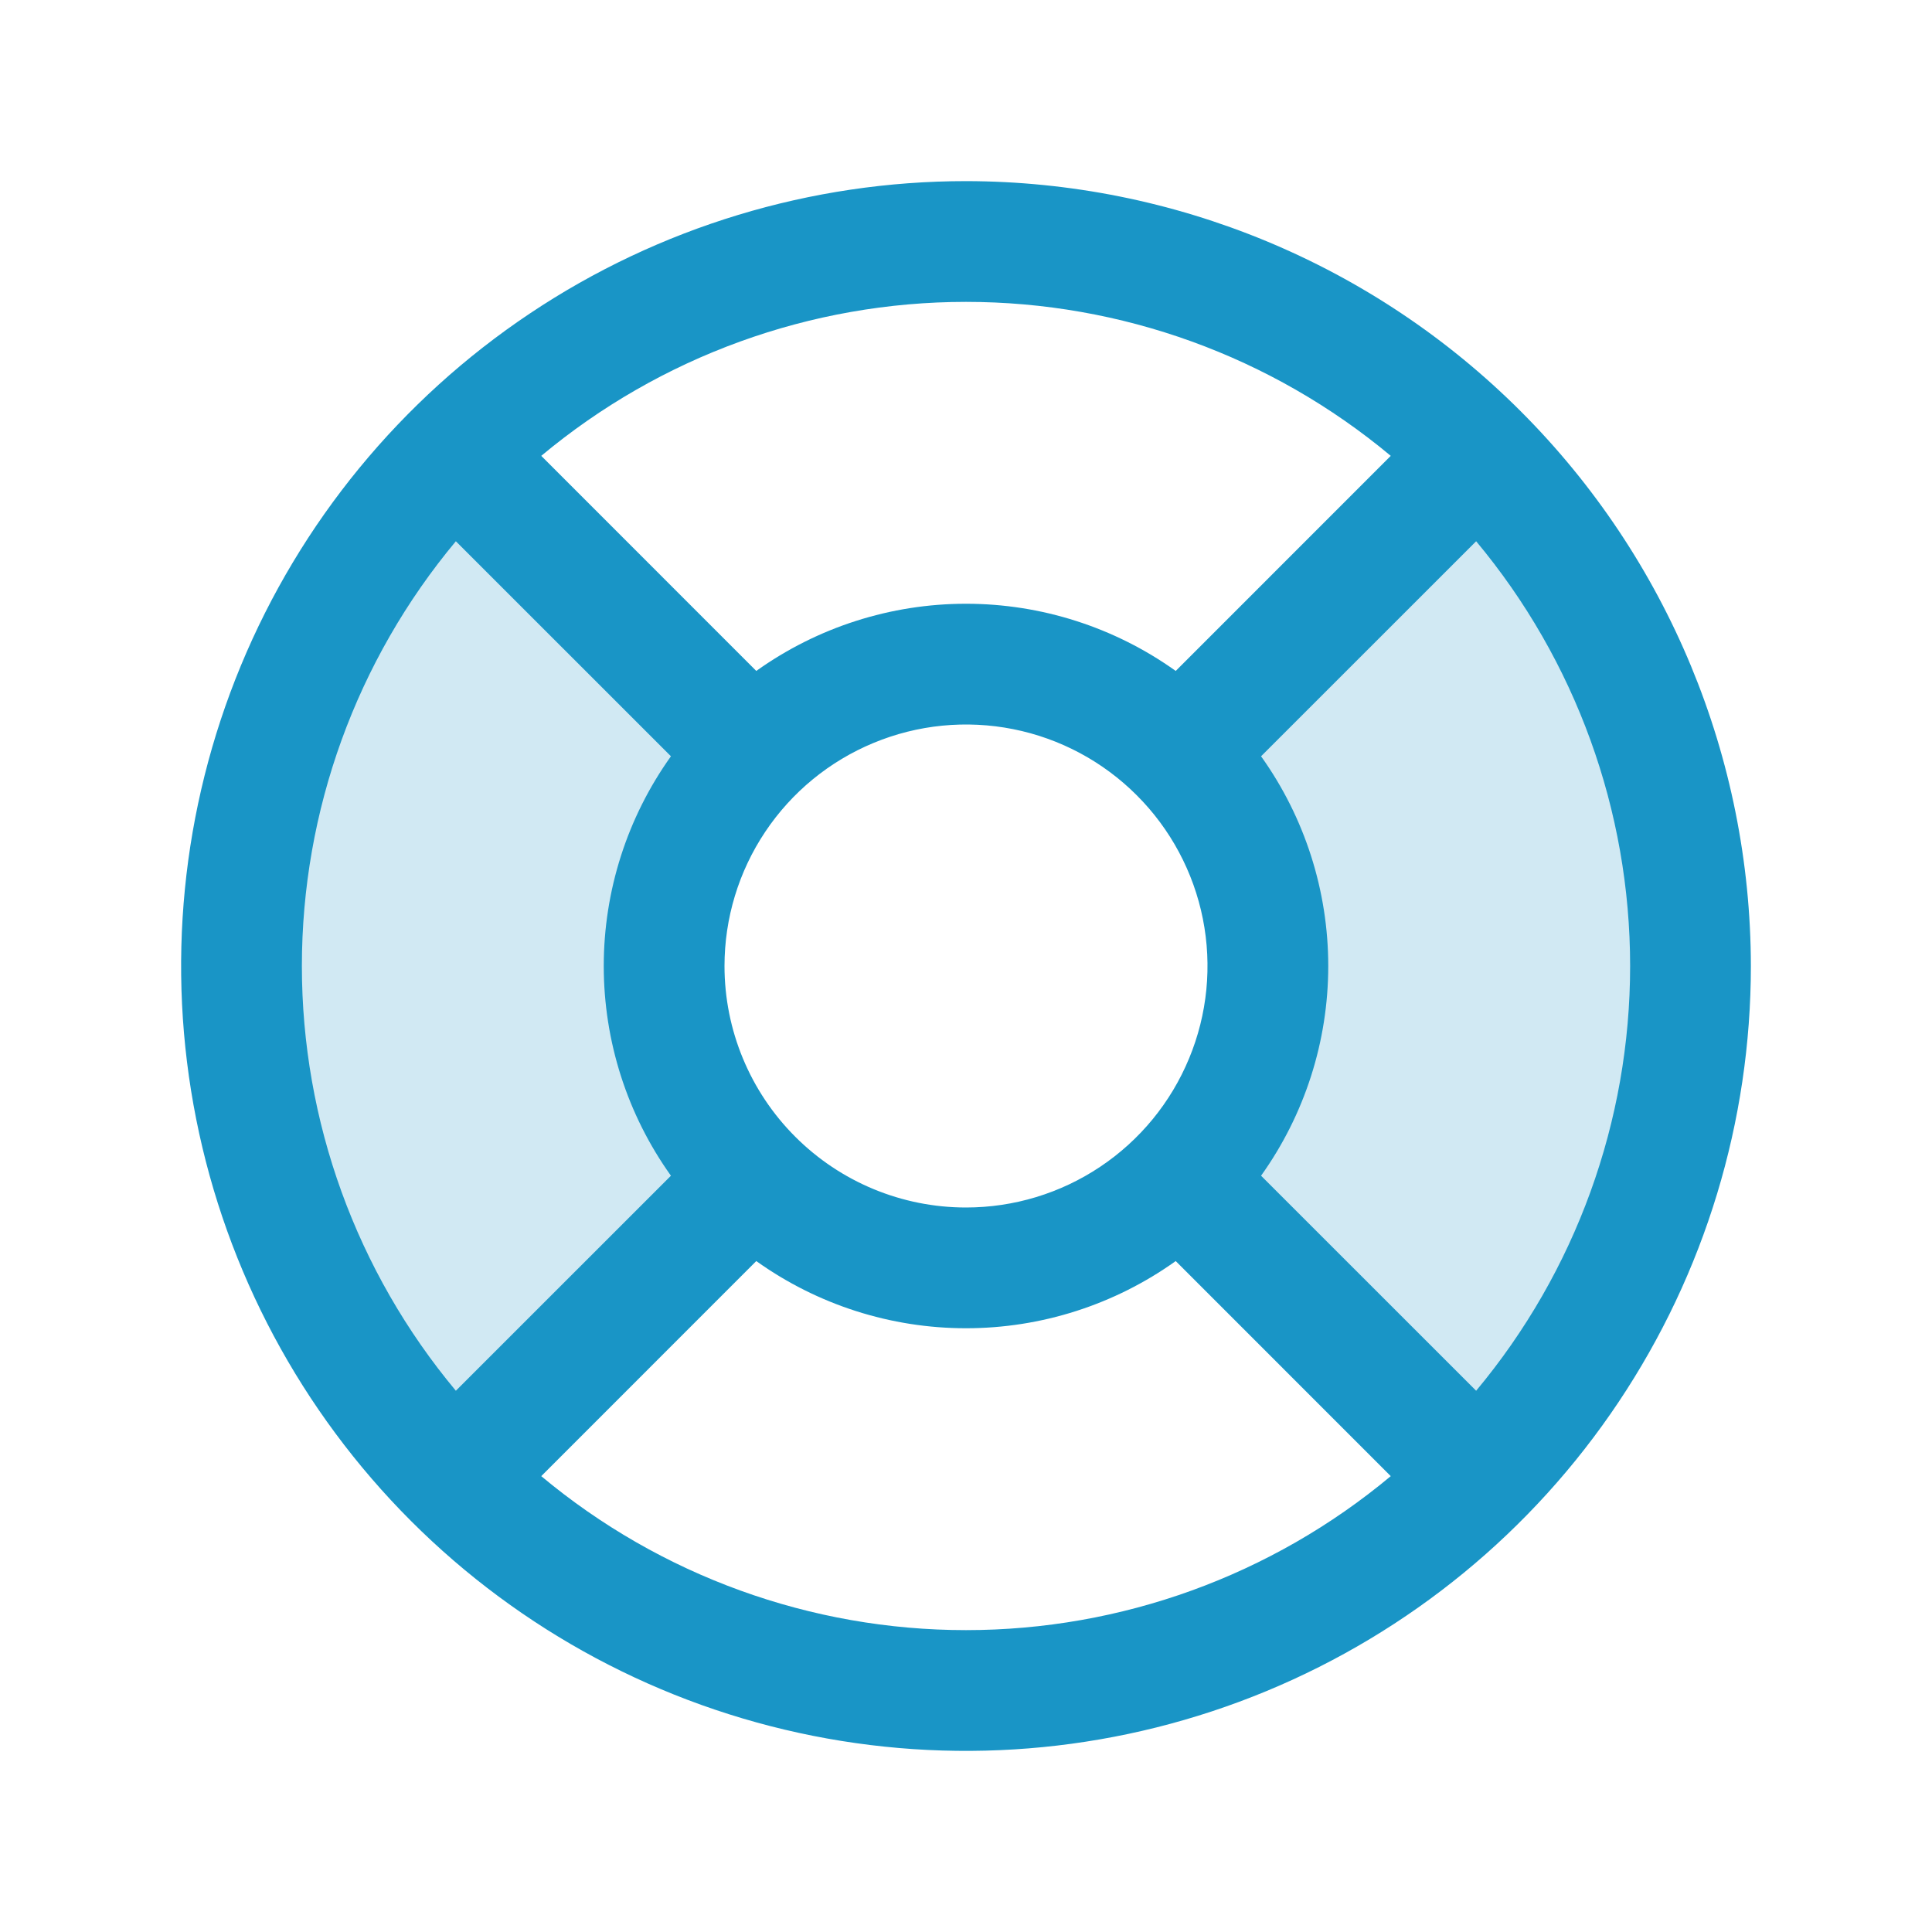
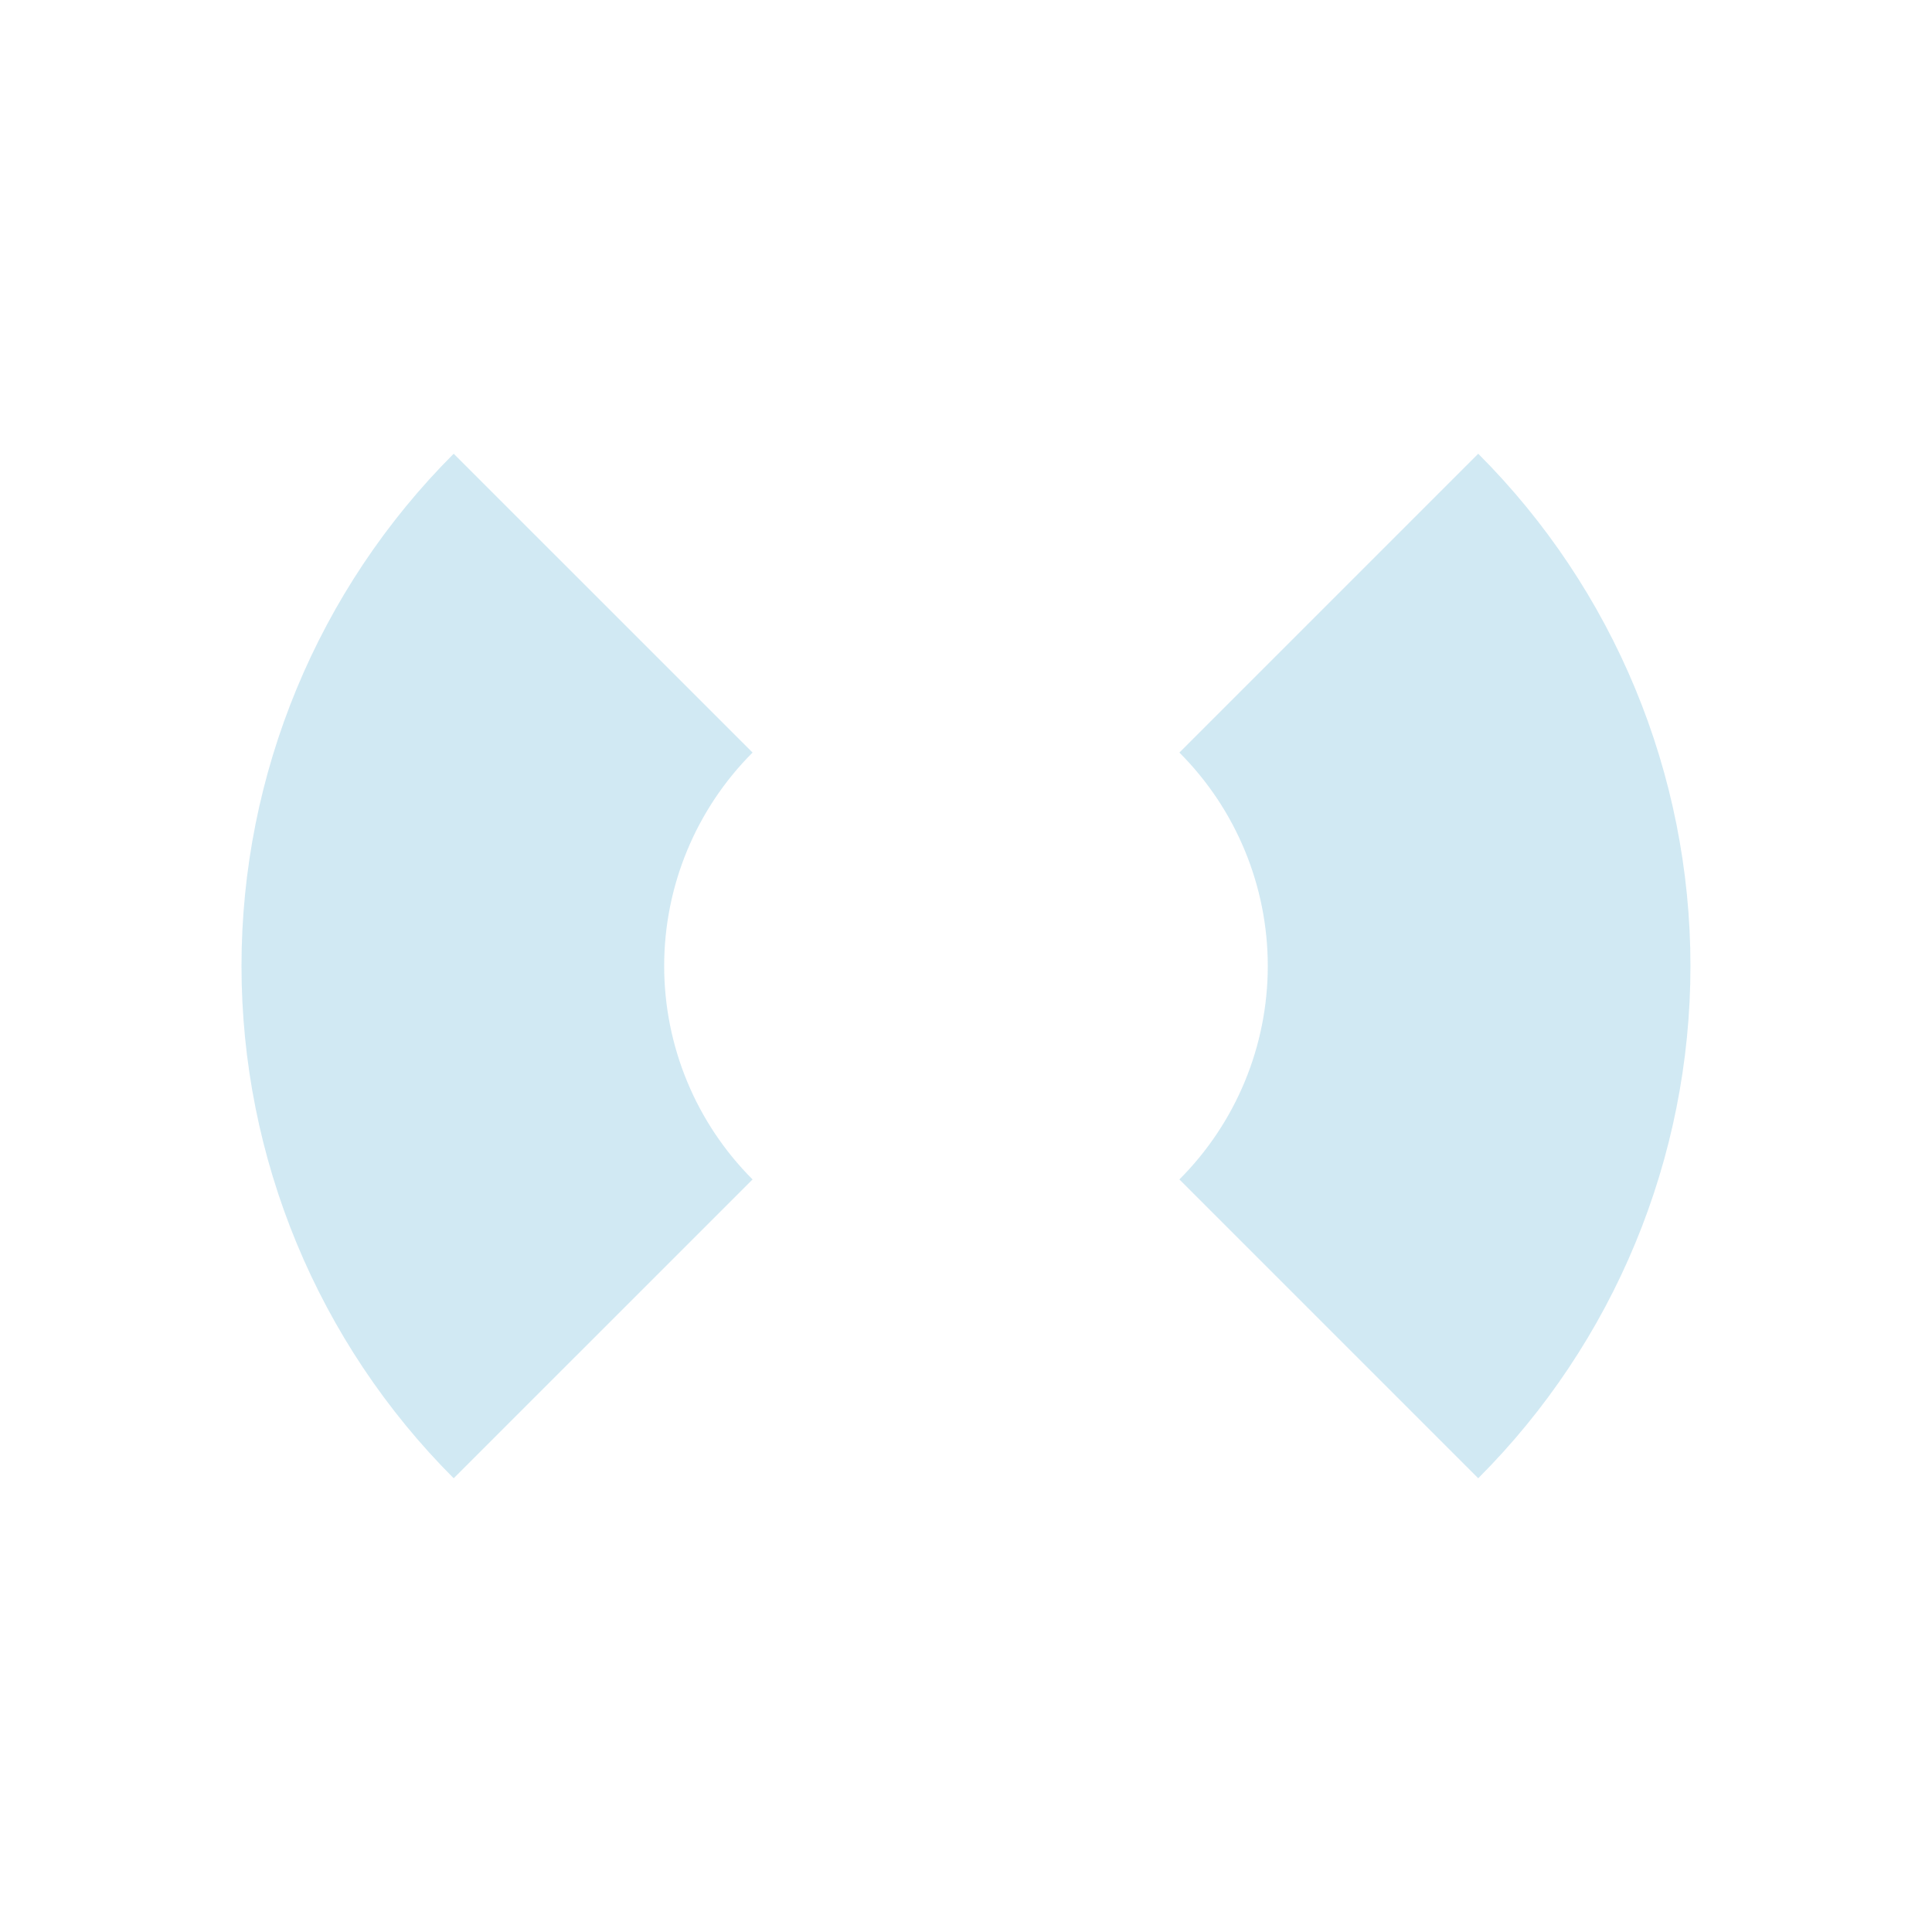
<svg xmlns="http://www.w3.org/2000/svg" width="40" height="40" viewBox="0 0 40 40" fill="none">
  <path opacity="0.2" d="M30.605 30.606L24.418 24.419C25.59 23.247 26.248 21.657 26.248 20C26.248 18.343 25.59 16.753 24.418 15.581L30.605 9.394C33.418 12.207 34.999 16.022 34.999 20C34.999 23.978 33.418 27.793 30.605 30.606ZM9.393 9.394C6.58 12.207 5 16.022 5 20C5 23.978 6.58 27.793 9.393 30.606L15.581 24.419C14.409 23.247 13.751 21.657 13.751 20C13.751 18.343 14.409 16.753 15.581 15.581L9.393 9.394Z" fill="#1995C6" />
-   <path d="M20 3.75C16.786 3.75 13.644 4.703 10.972 6.489C8.3 8.274 6.217 10.812 4.987 13.781C3.757 16.751 3.435 20.018 4.062 23.17C4.689 26.322 6.237 29.218 8.51 31.491C10.782 33.763 13.678 35.311 16.83 35.938C19.982 36.565 23.249 36.243 26.219 35.013C29.188 33.783 31.726 31.7 33.511 29.028C35.297 26.356 36.25 23.214 36.25 20C36.245 15.692 34.532 11.561 31.485 8.515C28.439 5.468 24.308 3.755 20 3.75ZM26.109 24.342C27.014 23.075 27.5 21.557 27.5 20C27.5 18.443 27.014 16.925 26.109 15.658L30.562 11.206C32.622 13.674 33.75 16.786 33.75 20C33.75 23.214 32.622 26.326 30.562 28.794L26.109 24.342ZM15 20C15 19.011 15.293 18.044 15.843 17.222C16.392 16.4 17.173 15.759 18.087 15.381C19 15.002 20.006 14.903 20.976 15.096C21.945 15.289 22.836 15.765 23.535 16.465C24.235 17.164 24.711 18.055 24.904 19.024C25.097 19.994 24.998 21 24.619 21.913C24.241 22.827 23.6 23.608 22.778 24.157C21.956 24.707 20.989 25 20 25C18.674 25 17.402 24.473 16.465 23.535C15.527 22.598 15 21.326 15 20ZM28.794 9.438L24.342 13.891C23.075 12.986 21.557 12.5 20 12.5C18.443 12.5 16.925 12.986 15.658 13.891L11.206 9.438C13.674 7.378 16.786 6.25 20 6.25C23.214 6.25 26.326 7.378 28.794 9.438ZM9.438 11.206L13.891 15.658C12.986 16.925 12.5 18.443 12.5 20C12.5 21.557 12.986 23.075 13.891 24.342L9.438 28.794C7.378 26.326 6.25 23.214 6.25 20C6.25 16.786 7.378 13.674 9.438 11.206ZM11.206 30.562L15.658 26.109C16.925 27.014 18.443 27.5 20 27.5C21.557 27.5 23.075 27.014 24.342 26.109L28.794 30.562C26.326 32.622 23.214 33.75 20 33.75C16.786 33.75 13.674 32.622 11.206 30.562Z" fill="#1995C6" />
</svg>